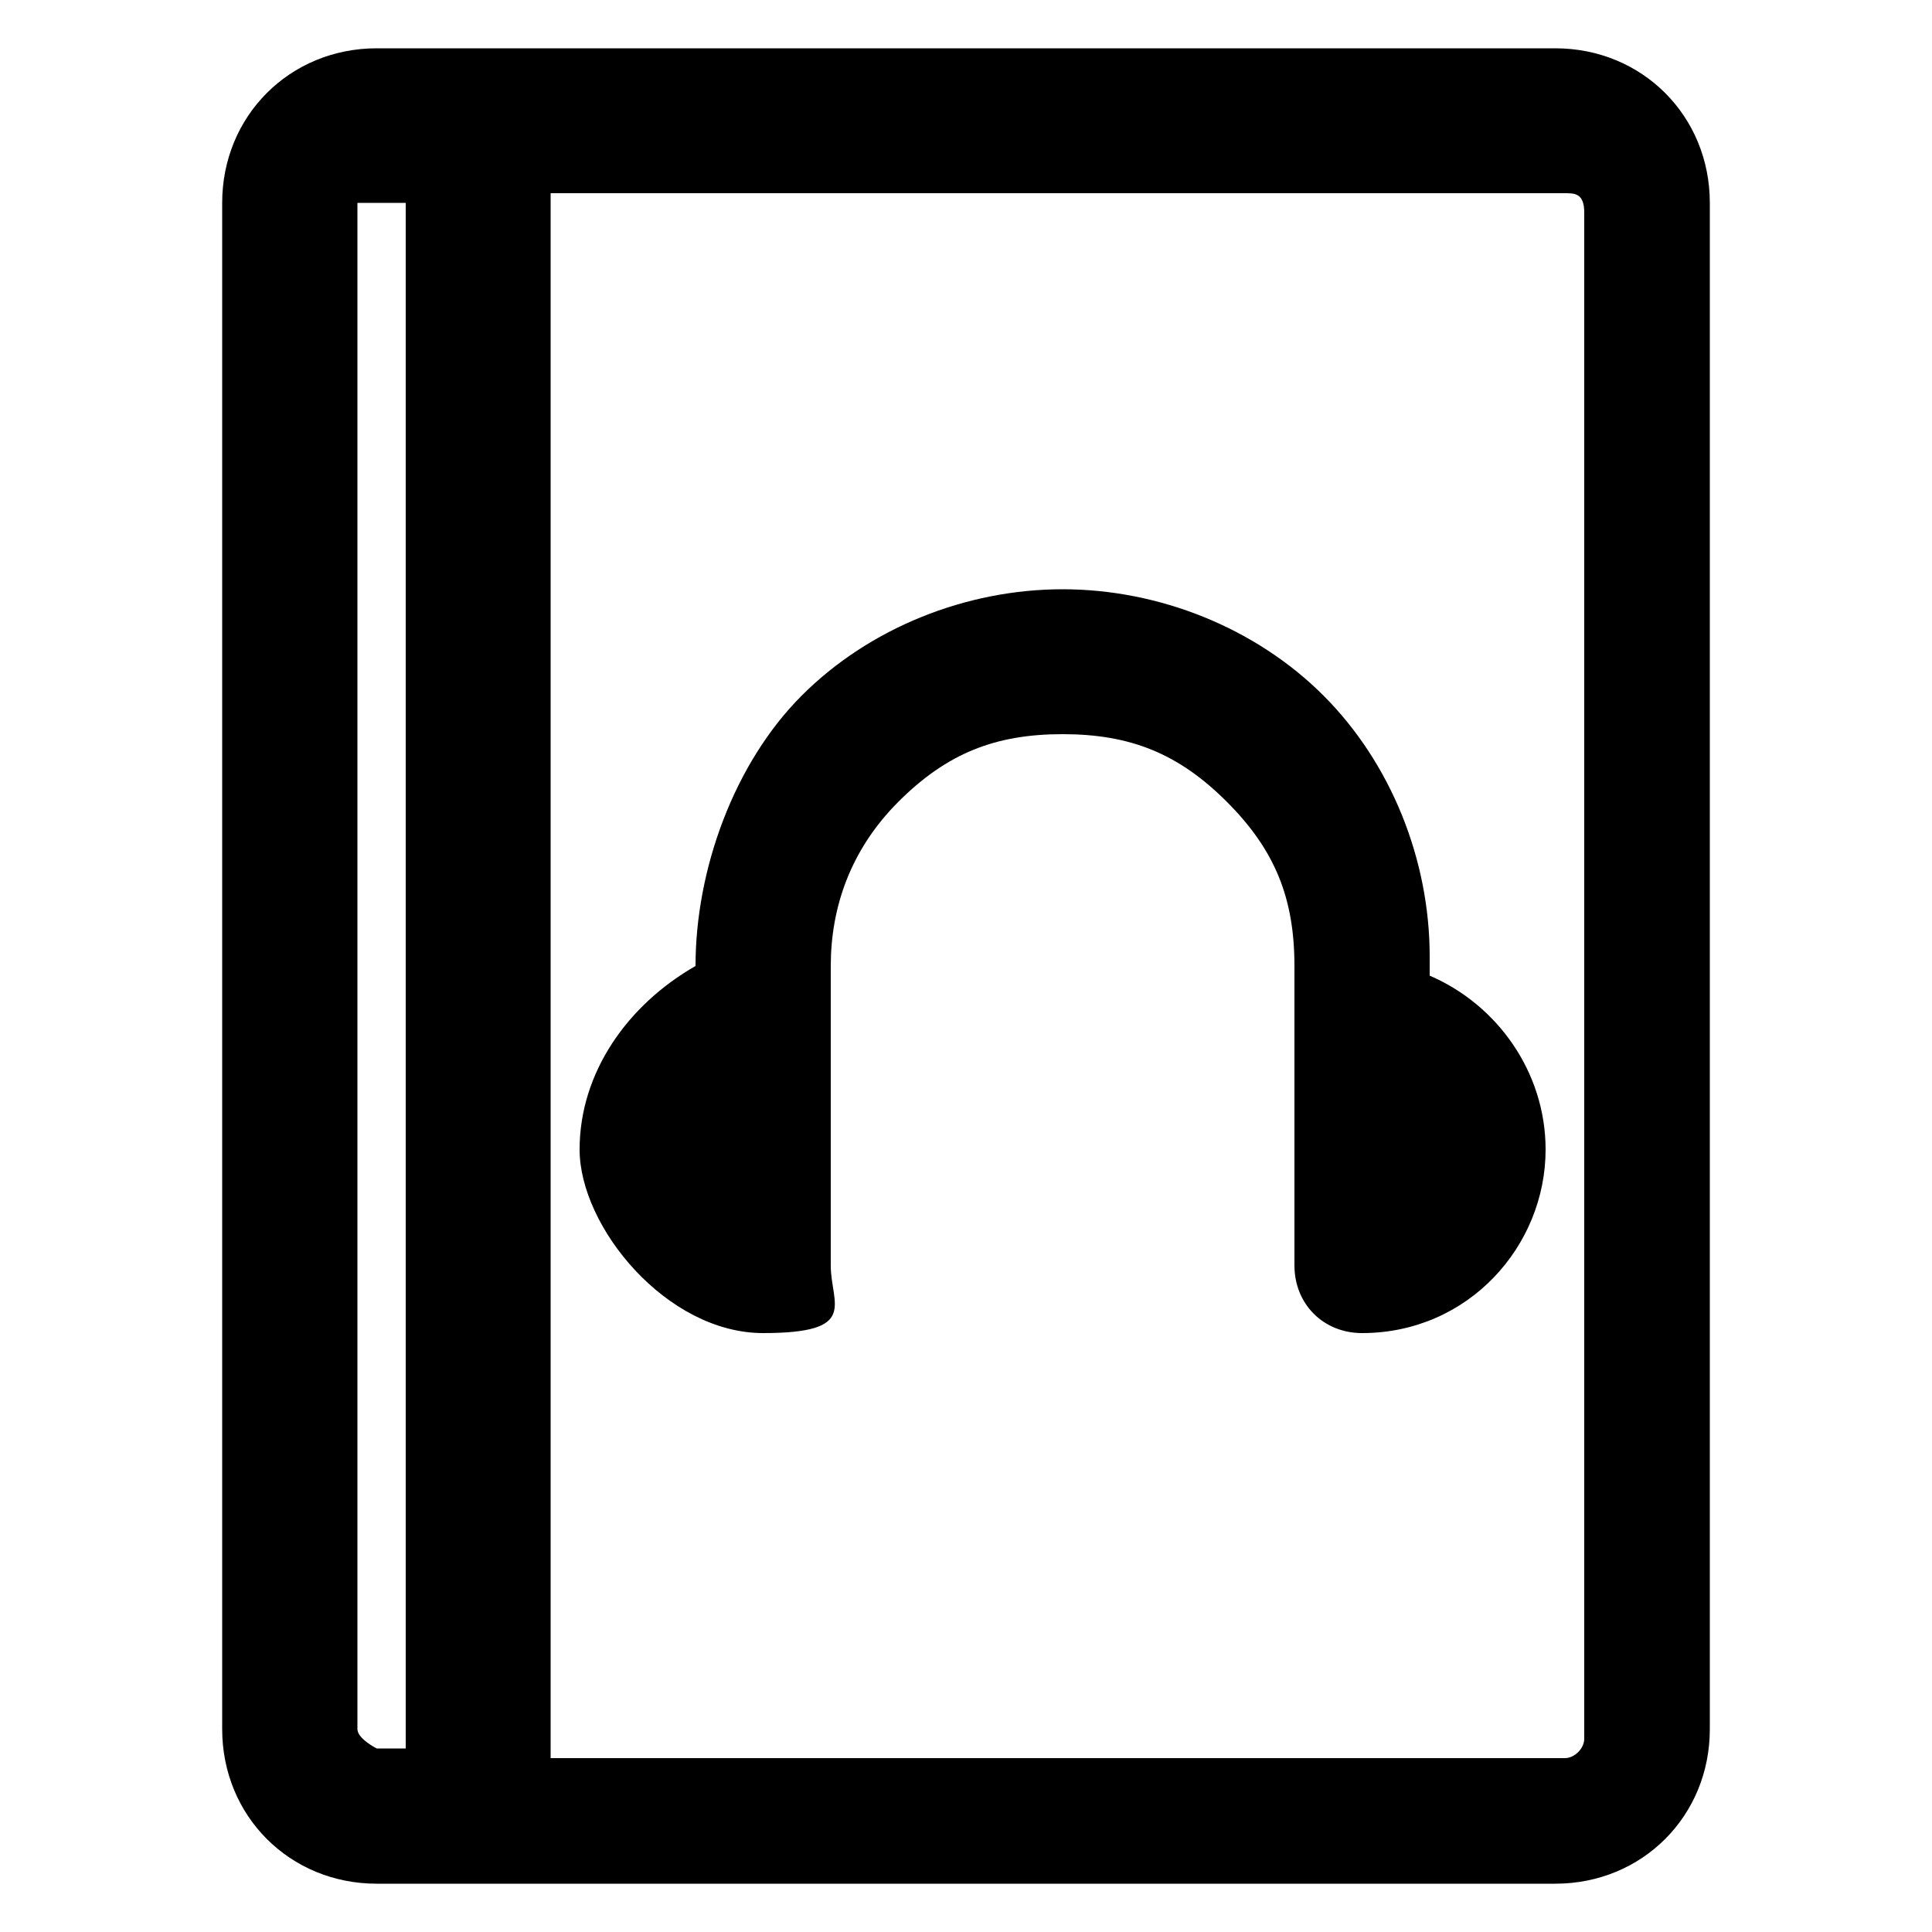
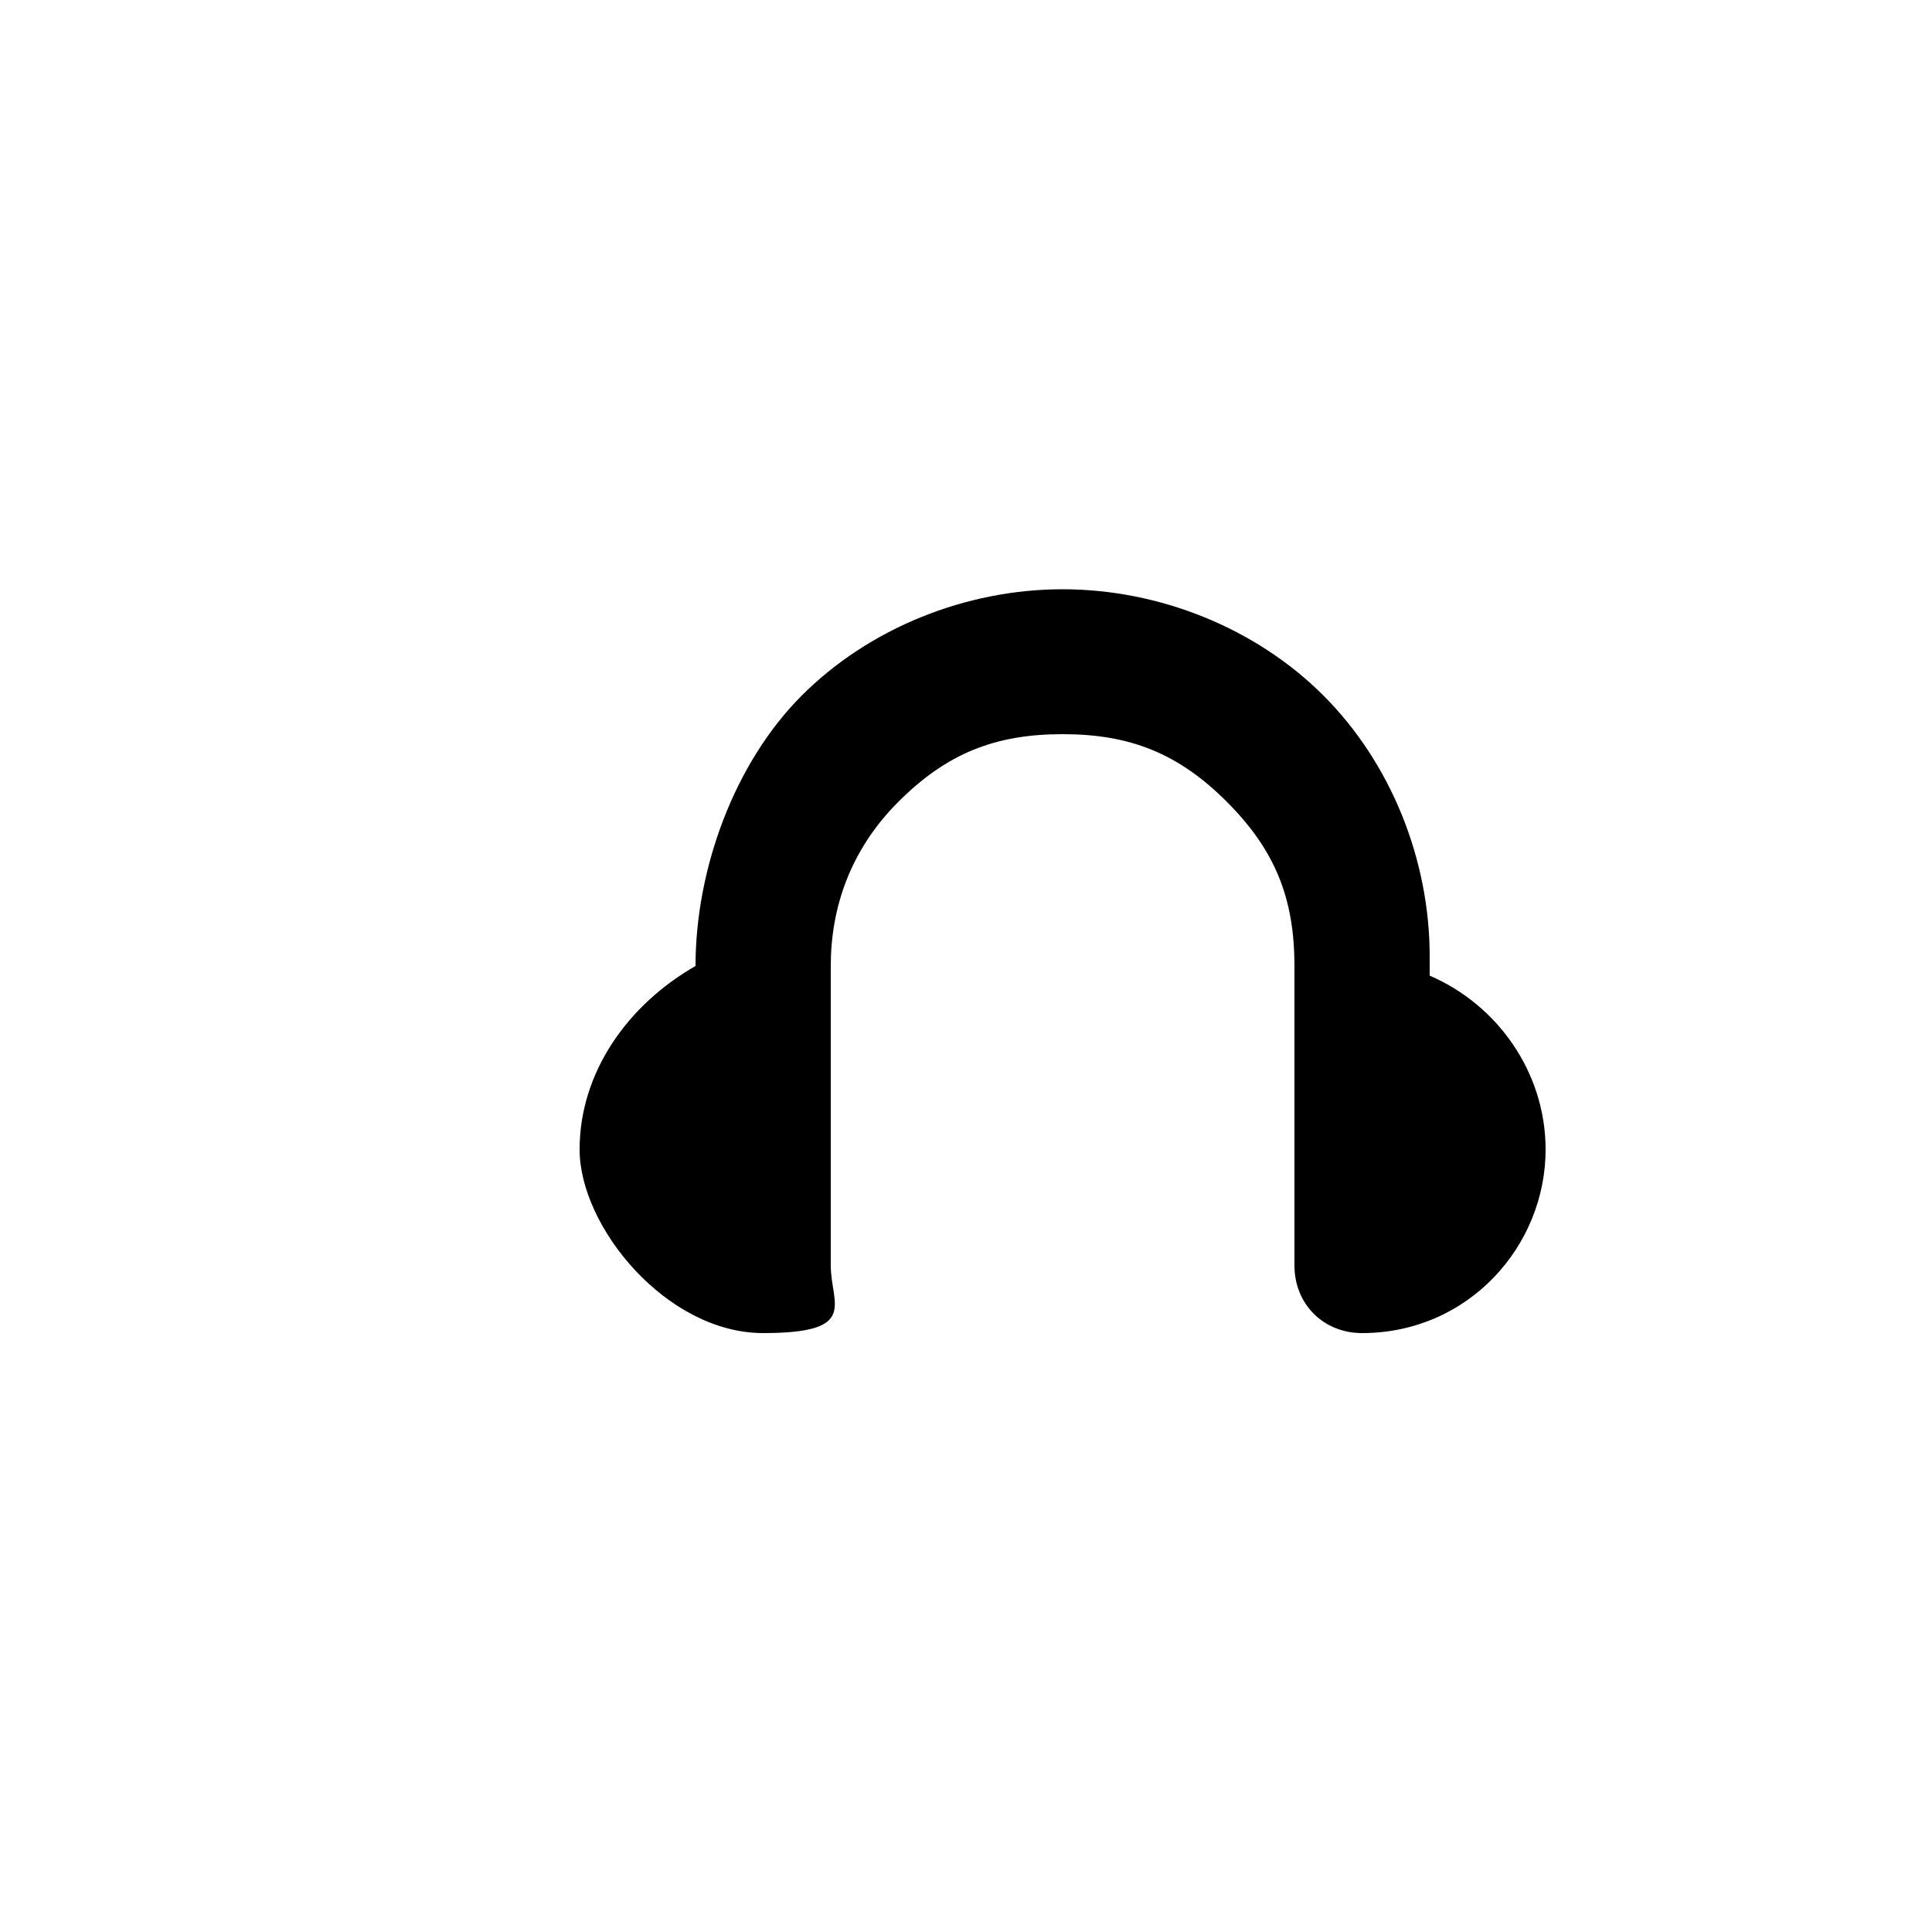
<svg xmlns="http://www.w3.org/2000/svg" id="Capa_1" version="1.1" viewBox="0 0 20 20">
-   <path d="M16.1.5H3.9c-.9,0-1.6.7-1.6,1.6v15.8c0,.9.7,1.6,1.6,1.6h12.2c.9,0,1.6-.7,1.6-1.6V2.1c0-.9-.7-1.6-1.6-1.6ZM5.7,2h10.5c.1,0,.2,0,.2.2v15.8c0,.1-.1.2-.2.2H5.7V2ZM3.7,2.1c0,0,0,0,.2,0h.3v16h-.3c0,0-.2-.1-.2-.2V2.1Z" />
  <path d="M14.8,10.1v-.2c0-1-.4-2-1.1-2.7-.7-.7-1.7-1.1-2.7-1.1s-2,.4-2.7,1.1-1.1,1.8-1.1,2.8h0c-.7.4-1.2,1.1-1.2,1.9s.9,1.9,1.9,1.9.7-.3.7-.7v-3.1c0-.6.2-1.2.7-1.7s1-.7,1.7-.7,1.2.2,1.7.7.7,1,.7,1.7v3.1c0,.4.3.7.7.7,1.1,0,1.9-.9,1.9-1.9,0-.8-.5-1.5-1.2-1.8Z" />
</svg>